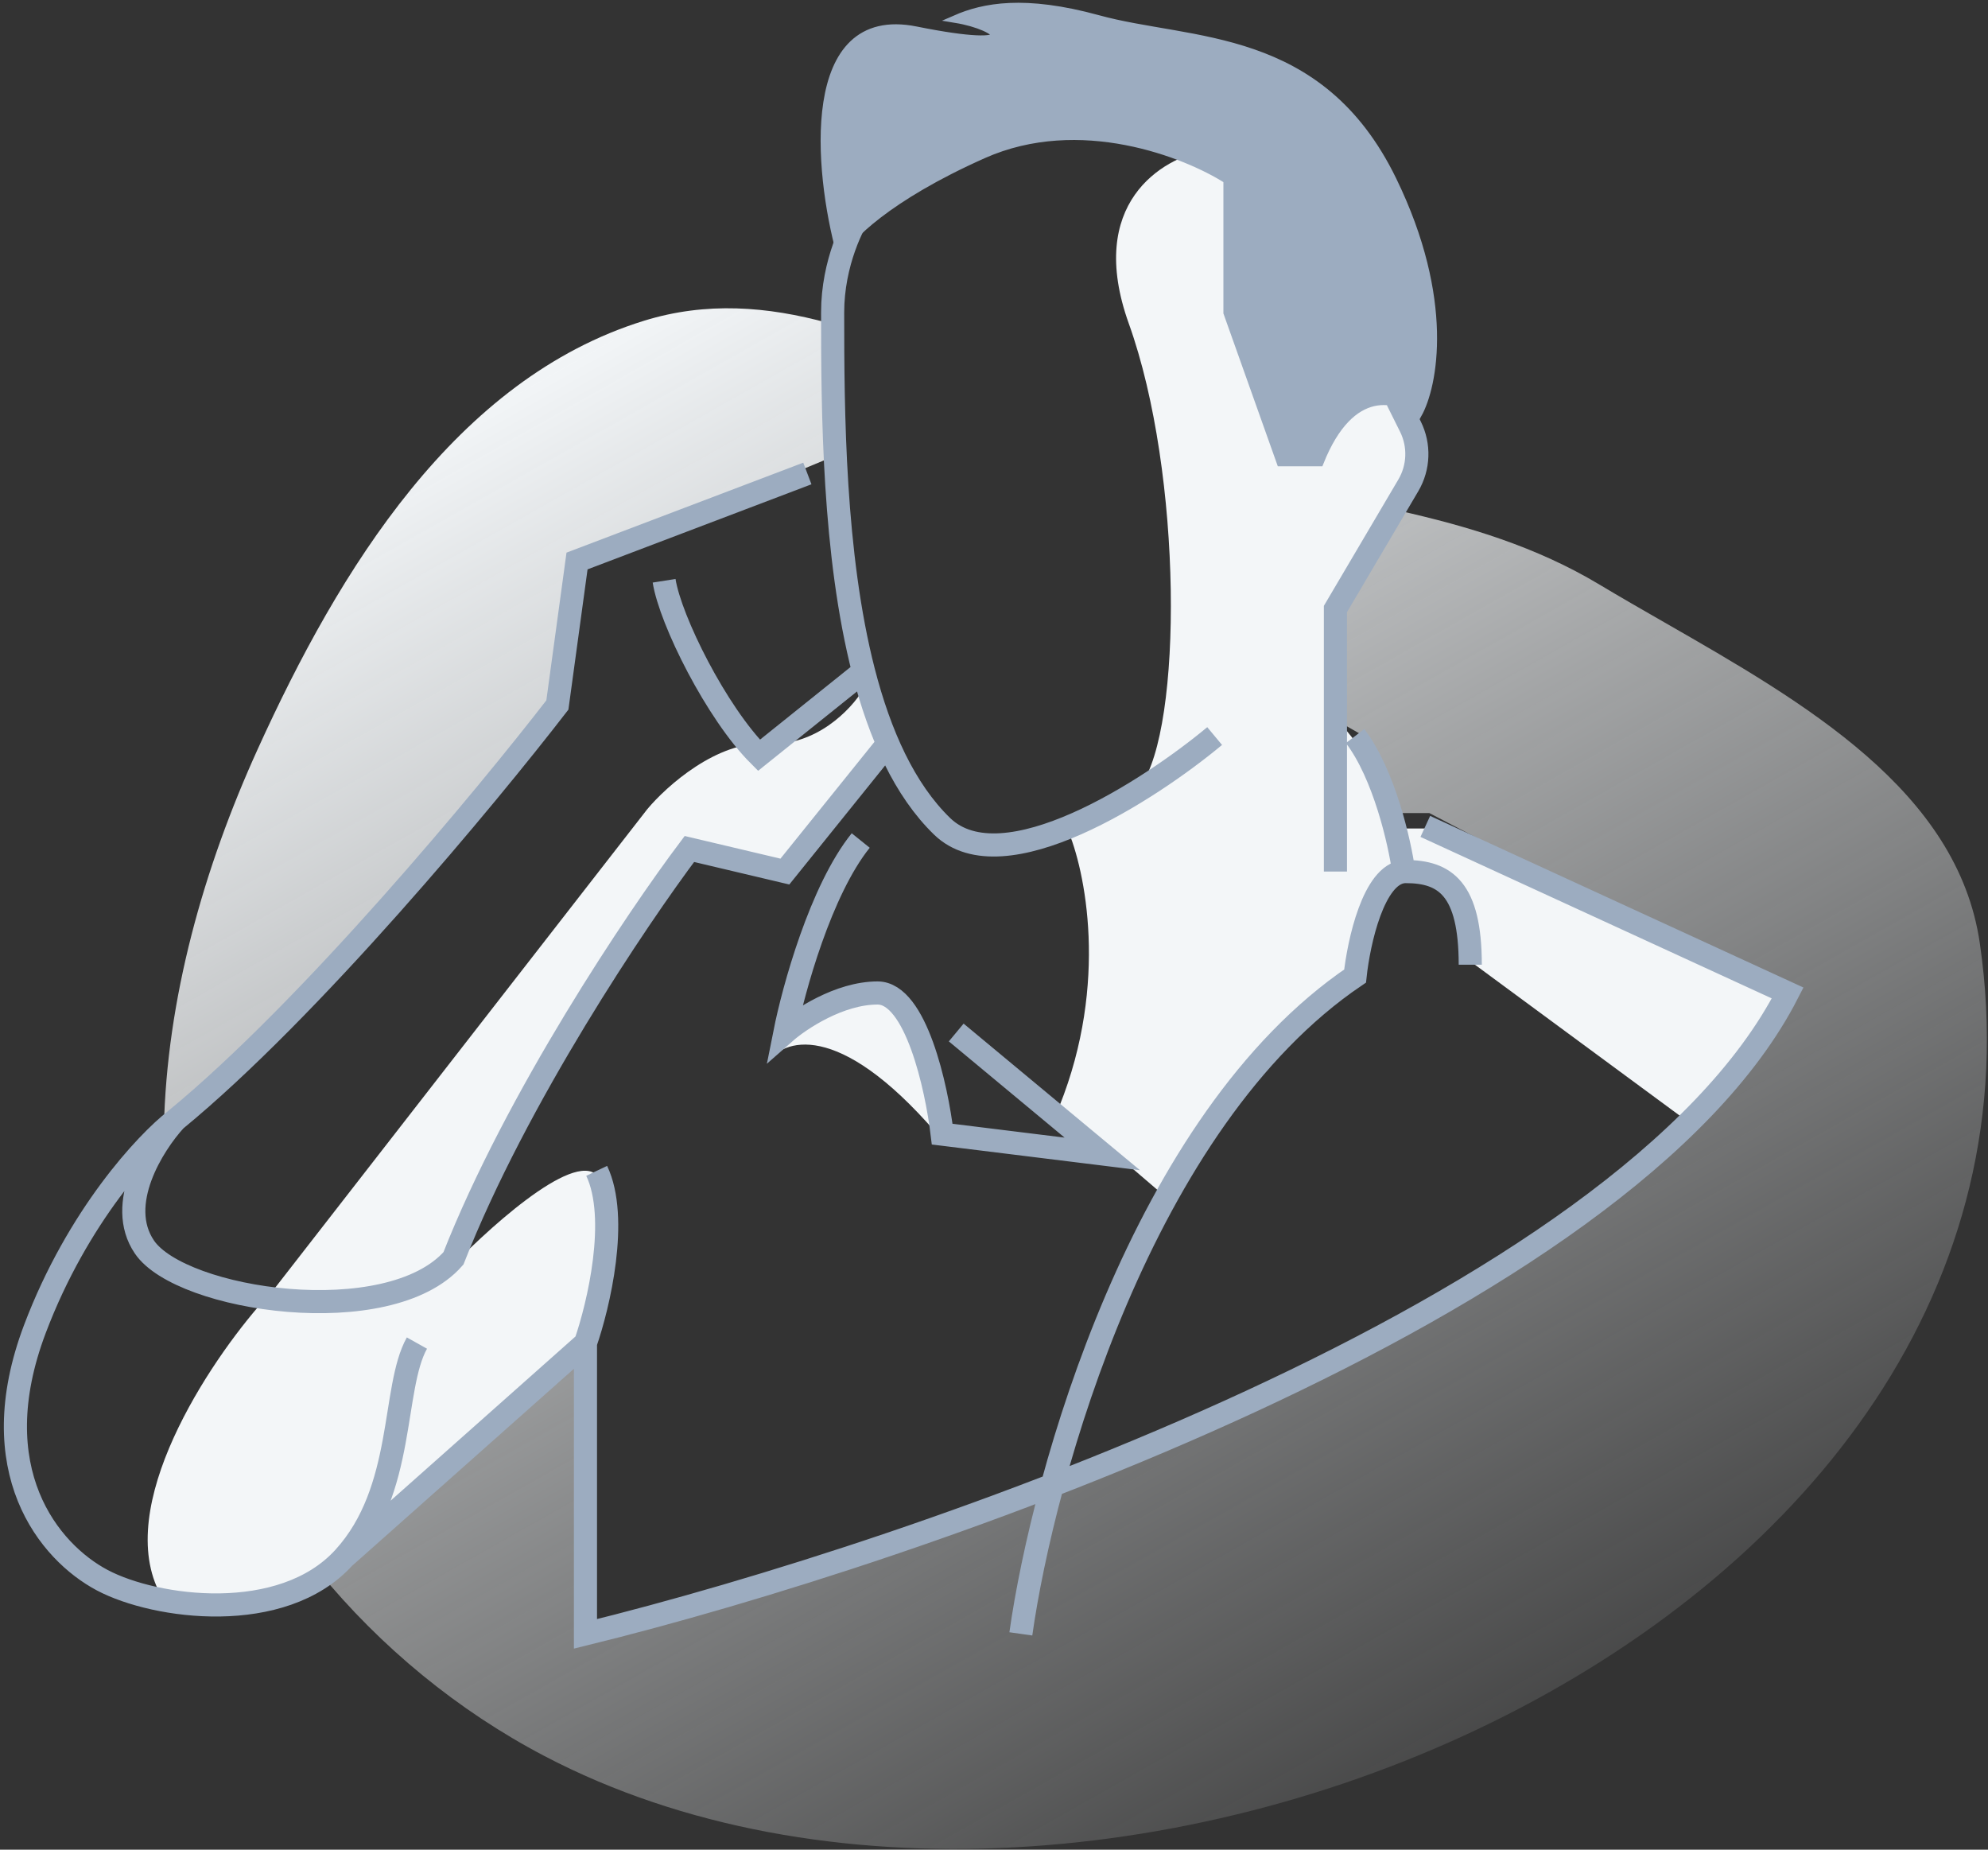
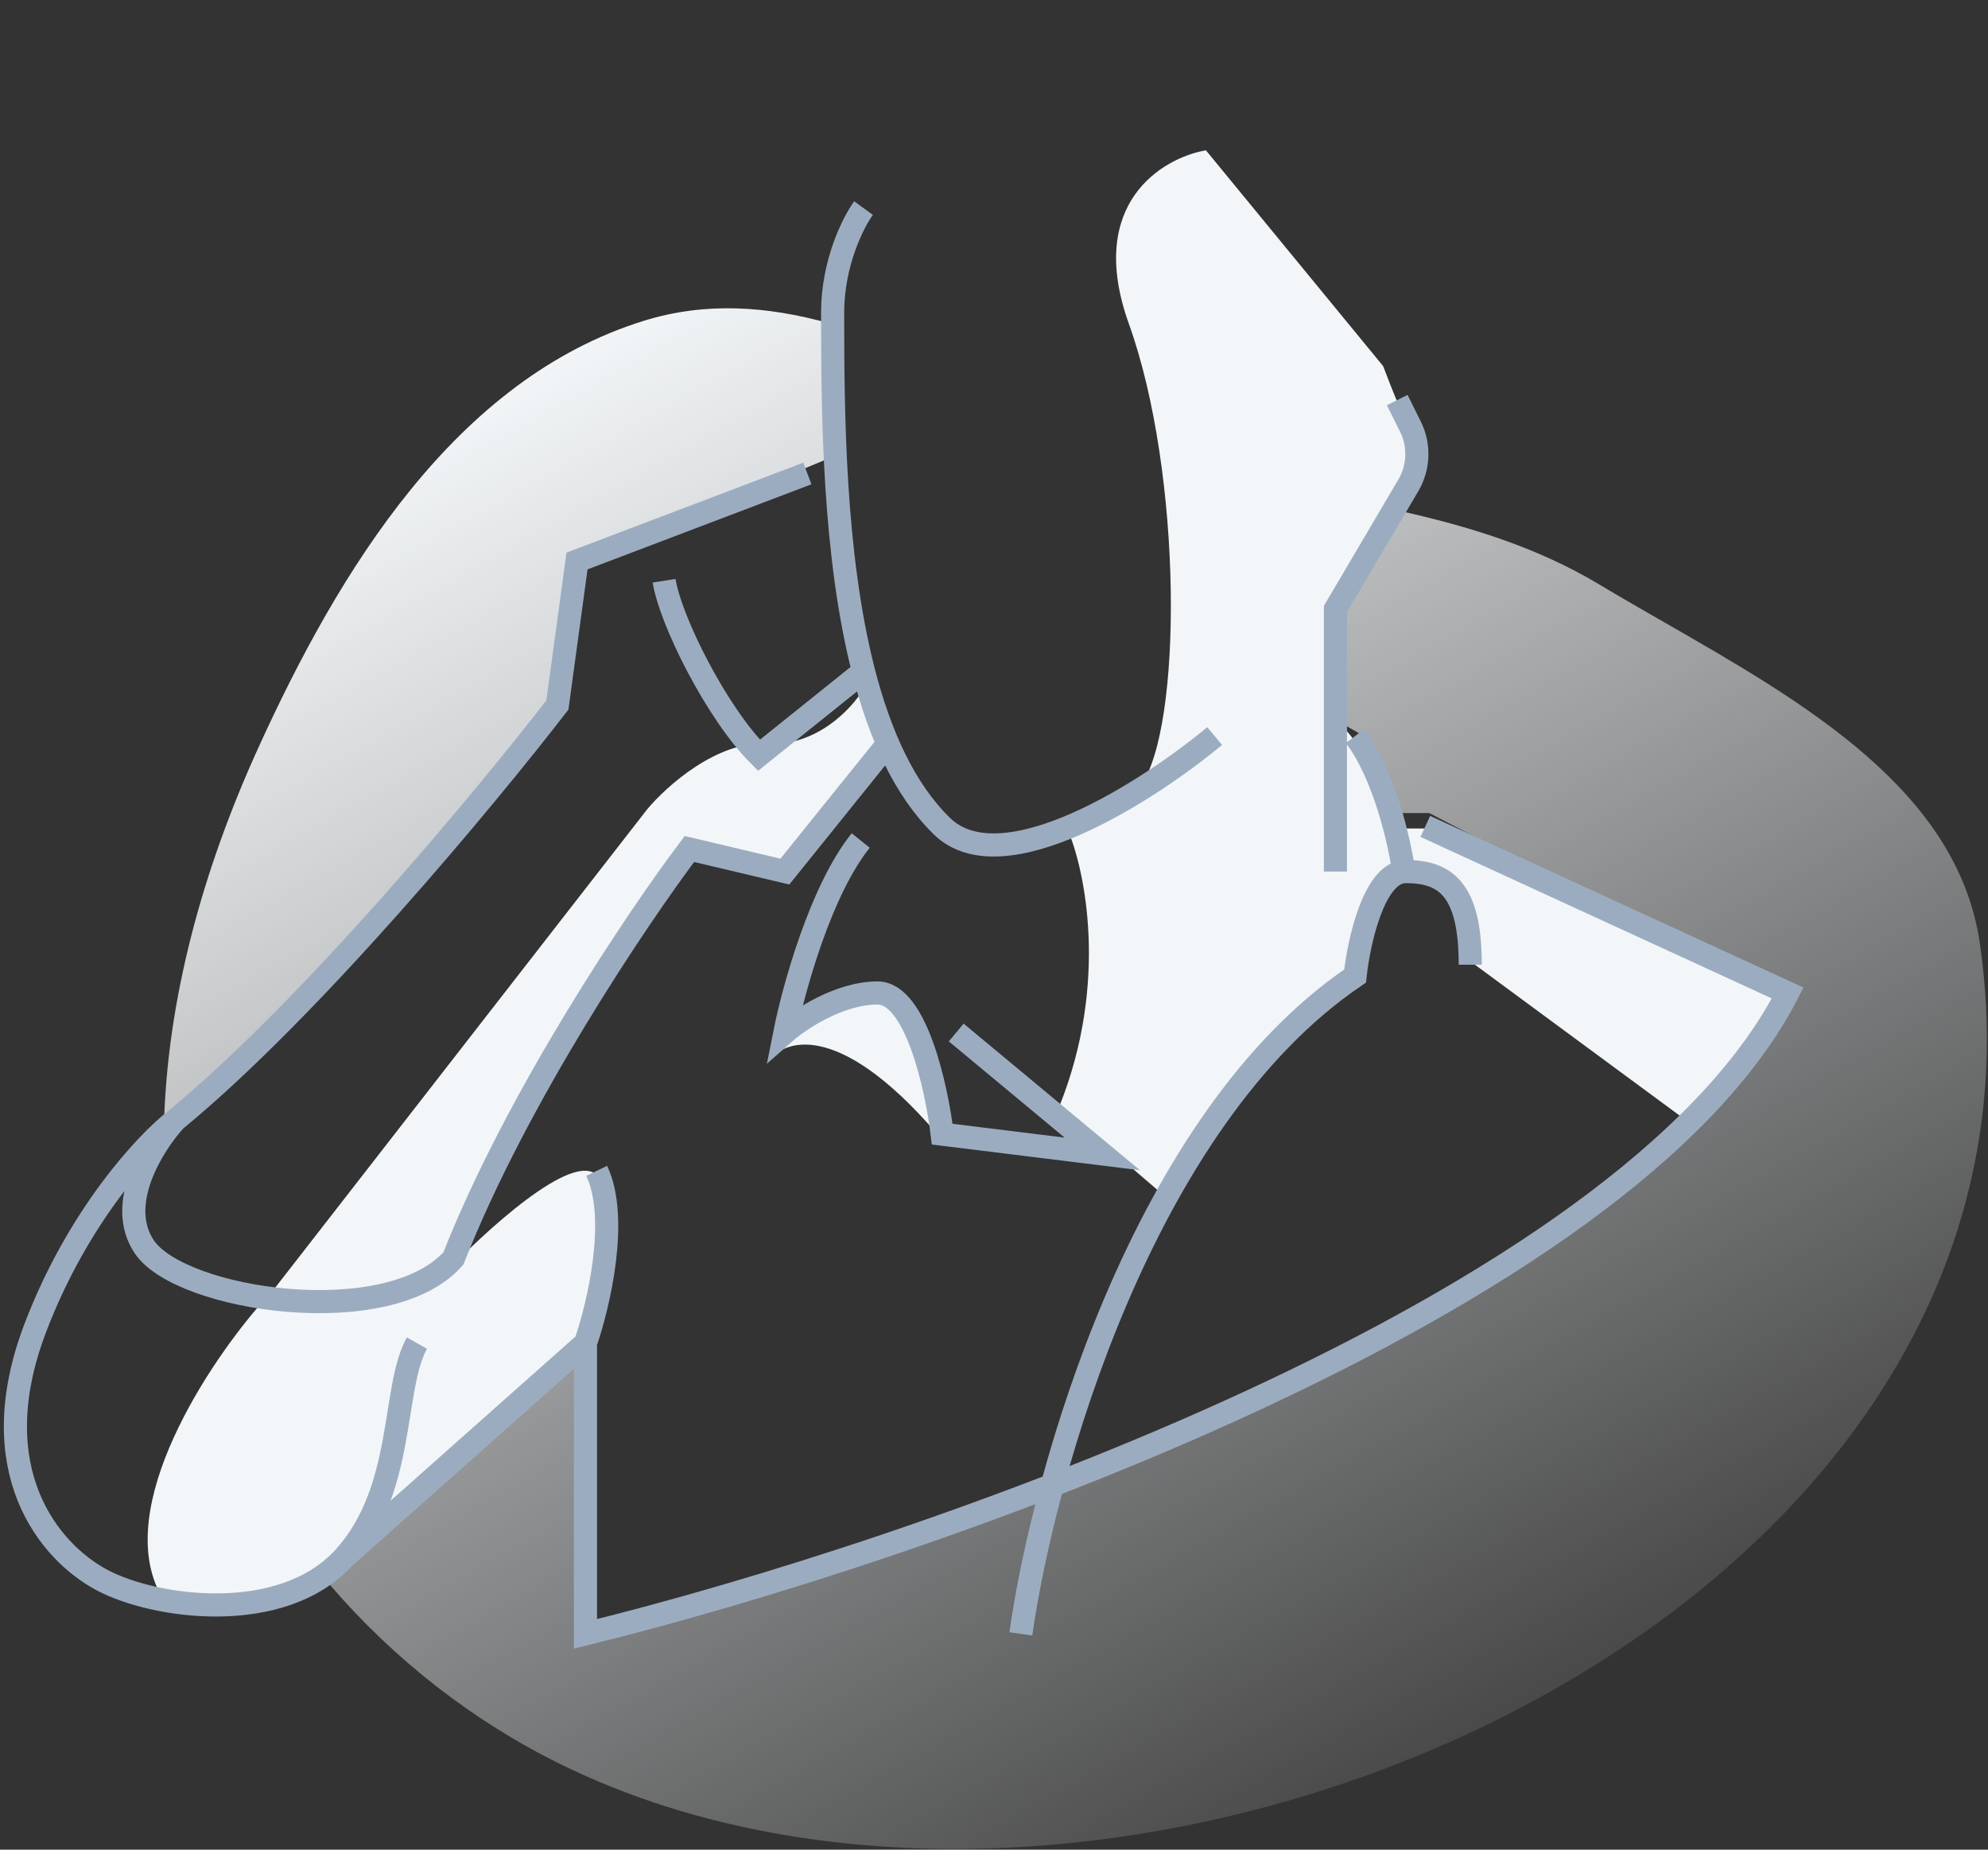
<svg xmlns="http://www.w3.org/2000/svg" width="258" height="240" viewBox="0 0 258 240" fill="none">
  <rect x="0" y="0" width="258" height="240" fill="#333333" stroke="none" />
  <path fill-rule="evenodd" clip-rule="evenodd" d="M107.5 41.913C99.591 39.746 91.648 39.119 83.57 41.621C59.151 49.186 44.032 73.903 33.458 97.174C26.407 112.689 21.633 129.589 21.267 146.42C21.508 146.275 21.752 146.135 22 146C30.8 141.2 58.666 107.666 71.5 91.499L75 72.999L107.5 59.499V41.913ZM181.424 66.236C190.522 68.276 199.363 70.923 207.576 75.851C210.294 77.482 213.129 79.107 216.007 80.757C234.173 91.174 254.046 102.569 256.935 122.366C269.93 211.411 142.173 265.303 70.667 227.855C59.443 221.976 49.397 213.727 41.347 203.884L45.5 202.5L75 175.5V212L124.5 198C188.1 176.4 223 143.666 232.5 130L185.5 105.5H181.5L177 95.499L173.5 93.499V80.499L181.424 66.236Z" fill="url(#paint0_linear)" />
  <path d="M34.998 168L83.998 105C86.498 102 93.098 96.1 99.498 96.5C105.898 96.9 110.498 92 111.998 89.5L113.998 97.5L100.498 113L89.498 111C83.332 119.833 68.498 142.7 58.498 163.5C57.173 164.323 55.349 165.303 53.251 166.219L57.5 165.5C62.833 159.833 74.3 149.3 77.5 152.5C80.7 155.7 77.5 168.167 75.5 174C69.833 178.667 56.199 190.4 47 200C37.801 209.6 26.166 209.333 21.498 208C14.063 197.042 26.122 178.172 33.515 169.556L37.498 168.883C36.623 168.683 35.785 168.393 34.998 168Z" fill="#F3F6F8" />
  <path d="M121.5 147C108.7 132.2 101.499 134.833 99.498 138C105.996 125.5 113.998 129.5 117.5 130.5C120.301 131.3 121.334 141.833 121.5 147Z" fill="#F3F6F8" />
  <path d="M137.5 143.5C143.9 127.5 140.833 112.833 138.5 107.5L148 102C153.5 94.5 153.5 61.5 146.5 42C140.9 26.4 150.833 20.5 156.5 19.5L179.5 47.5C180.5 50.167 182.9 56.2 184.5 59C186.1 61.8 177.833 73.5 173.5 79V93.5C177.087 96.811 179.612 102.693 181.106 107.5H186L232.5 129.5L219 145.5L190.5 124.5C191.333 121.833 192.1 116.3 188.5 115.5C186.055 114.957 183.626 112.538 181.901 110.311C182.161 111.333 182.36 112.246 182.5 113C178.9 114.6 176.667 123 176 127C164 133.4 154.667 148.667 151.5 155.5L137.5 143.5Z" fill="#F3F6F8" />
  <path d="M112.068 27C110.731 28.832 108.058 34.107 108.058 40.554C108.058 53.351 108.168 71.95 112.068 87.118M157.635 95.505C149.13 102.587 130.15 114.848 122.276 107.228C117.383 102.493 114.173 95.305 112.068 87.118M173.31 113.089V79.02L182.77 62.978C184.145 60.645 184.248 57.775 183.041 55.35L181.33 51.911M104.778 61.436L74.886 72.792L72.335 91.475C63.1 103.442 40.256 130.966 22.758 145.327M115.218 96.5L101.862 113.089L89.468 110.158C82.663 119.195 67.013 142.469 58.847 163.277C50.464 172.802 23.488 168.772 18.748 161.812C14.957 156.244 19.842 148.502 22.758 145.327M86.187 75.356C87 80.5 93 92.5 98.5 98L112.068 87.118M22.758 145.327C18.991 148.257 10.072 157.782 4.531 172.436C-2.395 190.752 6.354 201.376 13.28 205.04C20.206 208.703 36.611 210.901 44.63 202.109M44.63 202.109C52.65 193.317 50.827 180.129 54.108 174.267M44.63 202.109L75.98 174.267M75.98 174.267C77.681 169.383 80.355 158.075 77.438 151.921M75.98 174.267V212C119.238 201.376 211.003 169.871 232 128.842L184.975 107.228M111.704 109.059C106.511 115.507 102.979 128.353 101.862 133.97C103.806 132.261 108.934 128.842 113.892 128.842C118.849 128.842 121.547 141.053 122.276 147.158L143.054 149.723L124.098 133.97M132.483 212C135.399 191.363 148.158 145.4 175.862 126.644C176.338 122.218 178.26 113.458 182.175 113.1M190.808 125.178C190.808 115.287 187.527 113.089 182.424 113.089C182.34 113.089 182.257 113.093 182.175 113.1M182.175 113.1C181.65 109.311 179.653 100.487 175.862 95.505" stroke="#9CACC0" stroke-width="3" />
-   <path d="M166.184 60H171.278C175.354 49.74 181.468 51.571 184.015 53.77C186.077 50.105 188.309 38.892 180.74 23.355C171.28 3.934 154.541 5.766 142.534 2.468C132.927 -0.17 127.639 0.88 124 2.468C129.943 3.445 133.435 6.864 118.881 3.933C104.145 0.965 106.145 22.255 109.056 32.882C110.026 30.928 115.096 25.627 127.614 20.057C140.131 14.487 153.934 19.935 159.271 23.355V40.578L166.184 60Z" fill="#9CACC0" stroke="#9CACC0" />
  <defs>
    <linearGradient id="paint0_linear" x1="82.017" y1="39.999" x2="201.523" y2="251.49" gradientUnits="userSpaceOnUse">
      <stop stop-color="#F3F6F8" />
      <stop offset="1" stop-color="#F3F6F8" stop-opacity="0" />
    </linearGradient>
  </defs>
</svg>